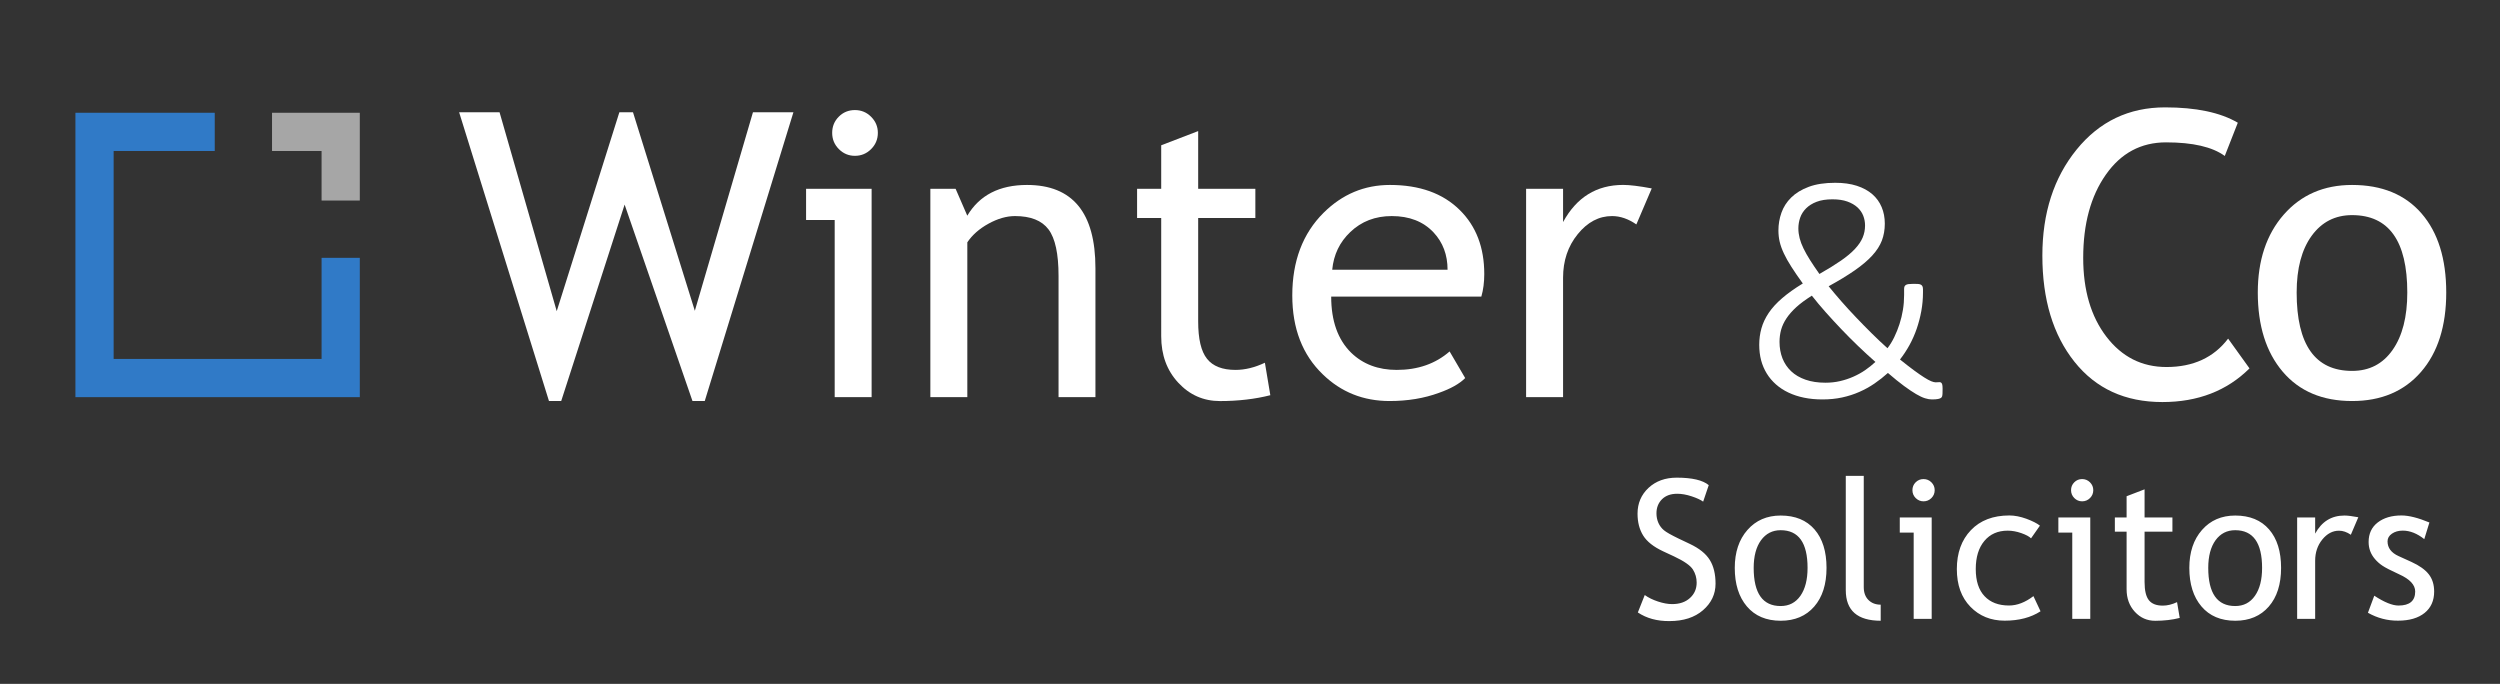
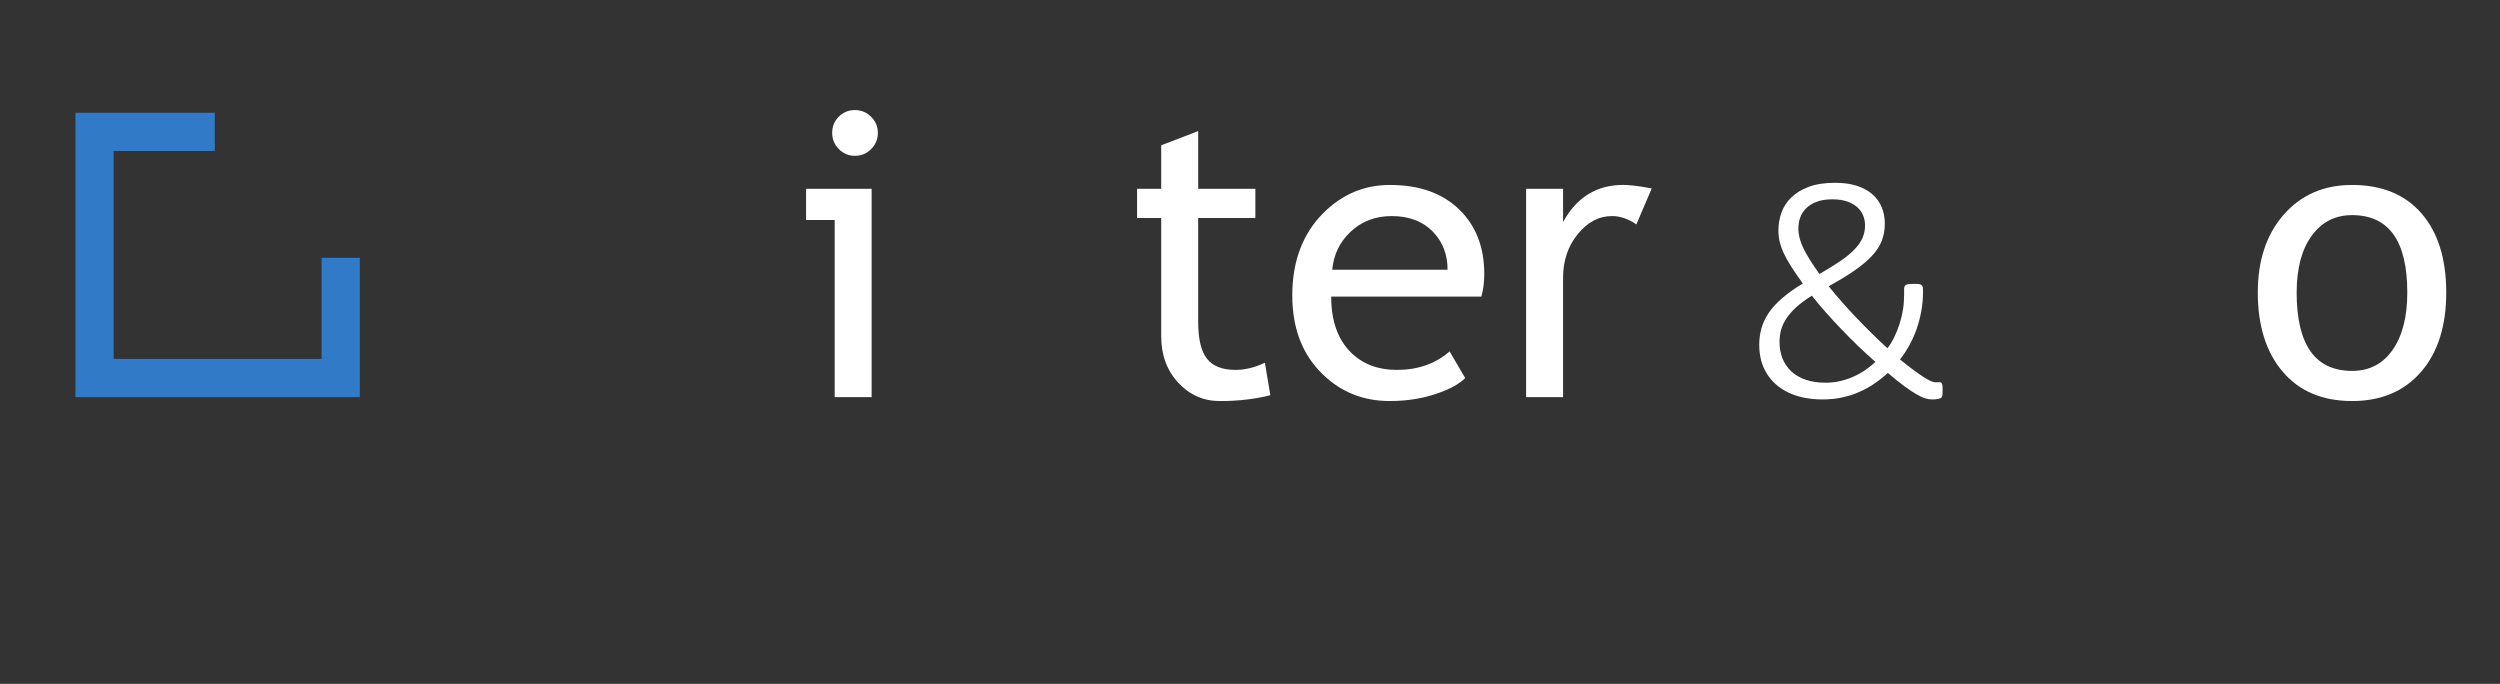
<svg xmlns="http://www.w3.org/2000/svg" version="1.1" id="Layer_1" x="0px" y="0px" viewBox="0 0 658 180" style="enable-background:new 0 0 658 180;" xml:space="preserve">
  <rect x="0" y="0" width="658" height="180" fill="#333333" stroke="none" />
  <style type="text/css">
	.st0{fill-rule:evenodd;clip-rule:evenodd;fill:#FFFFFF;}
	.st1{fill:#FFFFFF;}
	.st2{fill:#307AC7;}
	.st3{fill:#A6A6A6;}
</style>
-   <path class="st0" d="M431.08,161.2l1.82-4.59c0.93,0.68,2.09,1.25,3.48,1.71c1.39,0.46,2.63,0.68,3.73,0.68  c1.94,0,3.51-0.53,4.68-1.6c1.18-1.06,1.77-2.42,1.77-4.06c0-1.23-0.32-2.37-0.98-3.43c-0.66-1.06-2.31-2.21-4.94-3.45l-2.94-1.37  c-2.49-1.17-4.23-2.54-5.22-4.14c-0.99-1.6-1.48-3.51-1.48-5.76c0-2.72,0.97-4.98,2.89-6.78c1.93-1.79,4.4-2.69,7.43-2.69  c4.04,0,6.85,0.66,8.42,1.97l-1.47,4.34c-0.67-0.48-1.68-0.95-3.04-1.4c-1.36-0.45-2.63-0.67-3.79-0.67c-1.69,0-3.03,0.48-4,1.44  c-0.97,0.97-1.46,2.2-1.46,3.71c0,0.93,0.18,1.78,0.52,2.54c0.35,0.77,0.84,1.41,1.46,1.92c0.62,0.52,1.9,1.24,3.82,2.17l2.99,1.42  c2.49,1.18,4.24,2.59,5.25,4.23c1.01,1.63,1.51,3.72,1.51,6.24c0,2.74-1.1,5.07-3.3,6.98c-2.2,1.91-5.15,2.86-8.84,2.86  C436.14,163.5,433.37,162.73,431.08,161.2 M461.57,149.47c0,6.69,2.37,10.04,7.1,10.04c2.21,0,3.94-0.9,5.2-2.69  c1.25-1.8,1.88-4.24,1.88-7.35c0-6.61-2.36-9.92-7.08-9.92c-2.16,0-3.88,0.88-5.17,2.64C462.22,143.95,461.57,146.38,461.57,149.47   M456.59,149.47c0-4.12,1.11-7.45,3.33-9.98c2.22-2.53,5.14-3.8,8.76-3.8c3.82,0,6.79,1.22,8.9,3.65c2.11,2.43,3.16,5.81,3.16,10.13  c0,4.3-1.08,7.7-3.24,10.18c-2.16,2.48-5.1,3.73-8.82,3.73c-3.8,0-6.77-1.26-8.9-3.77C457.65,157.1,456.59,153.72,456.59,149.47   M485.81,155.33v-30.08h4.73v29.28c0,1.43,0.41,2.56,1.23,3.38c0.82,0.82,1.9,1.24,3.23,1.24v4.23  C488.88,163.37,485.81,160.69,485.81,155.33 M506.27,126.09c0.81,0,1.51,0.29,2.08,0.86c0.57,0.57,0.86,1.26,0.86,2.06  c0,0.82-0.29,1.51-0.86,2.08c-0.57,0.57-1.27,0.86-2.08,0.86c-0.8,0-1.48-0.29-2.06-0.86c-0.57-0.57-0.86-1.27-0.86-2.08  c0-0.81,0.28-1.5,0.85-2.07C504.77,126.38,505.45,126.09,506.27,126.09 M503.68,162.88v-22.7h-3.66v-3.99h8.4v26.69H503.68z   M536.91,138.35l-2.34,3.34c-0.48-0.48-1.33-0.94-2.55-1.37c-1.22-0.43-2.42-0.65-3.6-0.65c-2.58,0-4.62,0.9-6.13,2.7  c-1.51,1.8-2.27,4.27-2.27,7.41c0,3.12,0.77,5.51,2.32,7.14c1.54,1.64,3.69,2.45,6.43,2.45c2.13,0,4.27-0.82,6.43-2.47l1.87,3.99  c-2.54,1.65-5.69,2.47-9.44,2.47c-3.64,0-6.65-1.22-9.02-3.66c-2.38-2.44-3.57-5.75-3.57-9.92c0-4.25,1.24-7.67,3.7-10.24  c2.47-2.58,5.84-3.87,10.13-3.87c1.38,0,2.87,0.29,4.48,0.87C534.96,137.14,536.14,137.74,536.91,138.35 M548.01,126.09  c0.81,0,1.51,0.29,2.08,0.86c0.57,0.57,0.86,1.26,0.86,2.06c0,0.82-0.29,1.51-0.86,2.08c-0.57,0.57-1.27,0.86-2.08,0.86  c-0.8,0-1.48-0.29-2.05-0.86c-0.57-0.57-0.86-1.27-0.86-2.08c0-0.81,0.28-1.5,0.85-2.07C546.51,126.38,547.2,126.09,548.01,126.09   M545.42,162.88v-22.7h-3.66v-3.99h8.4v26.69H545.42z M559.72,139.93h-3.09v-3.74h3.09v-5.58l4.73-1.82v7.4h7.33v3.74h-7.33v13.26  c0,2.24,0.38,3.84,1.14,4.79c0.76,0.95,1.97,1.42,3.65,1.42c1.21,0,2.47-0.31,3.76-0.92l0.7,4.16c-1.96,0.5-4.11,0.75-6.46,0.75  c-2.11,0-3.89-0.78-5.34-2.35c-1.45-1.57-2.18-3.55-2.18-5.94V139.93z M581.21,149.47c0,6.69,2.37,10.04,7.1,10.04  c2.21,0,3.94-0.9,5.19-2.69c1.26-1.8,1.88-4.24,1.88-7.35c0-6.61-2.36-9.92-7.08-9.92c-2.16,0-3.88,0.88-5.17,2.64  C581.86,143.95,581.21,146.38,581.21,149.47 M576.23,149.47c0-4.12,1.11-7.45,3.33-9.98c2.22-2.53,5.14-3.8,8.76-3.8  c3.82,0,6.79,1.22,8.9,3.65c2.11,2.43,3.16,5.81,3.16,10.13c0,4.3-1.08,7.7-3.24,10.18c-2.16,2.48-5.1,3.73-8.82,3.73  c-3.8,0-6.77-1.26-8.9-3.77C577.29,157.1,576.23,153.72,576.23,149.47 M618.74,140.75c-1.03-0.71-2.07-1.07-3.11-1.07  c-1.67,0-3.14,0.77-4.4,2.32c-1.25,1.54-1.88,3.41-1.88,5.58v15.3h-4.74v-26.69h4.74v4.26c1.73-3.17,4.29-4.76,7.7-4.76  c0.85,0,2.07,0.15,3.66,0.45L618.74,140.75z M623.24,161.28l1.67-4.49c2.64,1.73,4.77,2.59,6.38,2.59c2.92,0,4.39-1.23,4.39-3.69  c0-1.76-1.41-3.27-4.24-4.54c-2.18-1-3.64-1.75-4.4-2.27c-0.76-0.51-1.41-1.1-1.97-1.76c-0.56-0.66-0.97-1.35-1.24-2.09  c-0.27-0.74-0.41-1.53-0.41-2.38c0-2.19,0.8-3.9,2.39-5.13c1.59-1.23,3.68-1.85,6.26-1.85c1.94,0,4.39,0.62,7.35,1.85l-1.35,4.38  c-1.88-1.49-3.76-2.24-5.66-2.24c-1.13,0-2.08,0.27-2.85,0.8c-0.77,0.53-1.16,1.21-1.16,2.02c0,1.71,0.97,3.01,2.92,3.89l3.39,1.54  c2.08,0.95,3.59,2.03,4.54,3.24c0.95,1.21,1.42,2.73,1.42,4.56c0,2.39-0.84,4.26-2.52,5.62c-1.68,1.35-4,2.03-6.98,2.03  C628.36,163.38,625.72,162.68,623.24,161.28" />
-   <polygon class="st1" points="185.49,105.55 182.26,105.55 164.4,53.85 147.71,105.55 144.49,105.55 120.84,29.54 131.48,29.54   146.53,81.9 163.02,29.54 166.6,29.54 182.88,81.8 198.18,29.54 208.83,29.54 " />
  <path class="st1" d="M219.69,104.53V57.9h-7.53V49.7h17.25v54.83H219.69z M225.01,28.97c1.67,0,3.1,0.59,4.27,1.77  c1.18,1.18,1.77,2.58,1.77,4.22c0,1.67-0.59,3.1-1.77,4.28c-1.18,1.18-2.6,1.77-4.27,1.77c-1.64,0-3.05-0.59-4.22-1.77  c-1.18-1.18-1.76-2.6-1.76-4.28c0-1.67,0.58-3.09,1.74-4.25C221.92,29.55,223.34,28.97,225.01,28.97" />
-   <path class="st1" d="M278.61,104.53V72.64c0-5.84-0.88-9.92-2.64-12.26c-1.76-2.34-4.7-3.51-8.83-3.51c-2.22,0-4.54,0.67-6.96,2  c-2.42,1.33-4.28,2.97-5.58,4.91v40.75h-9.73V49.7h6.65l3.07,7.07c3.21-5.39,8.45-8.09,15.71-8.09c12.01,0,18.02,7.3,18.02,21.91  v33.94H278.61z" />
  <path class="st1" d="M305.63,57.38h-6.35V49.7h6.35V38.24l9.73-3.74v15.2h15.05v7.68h-15.05v27.23c0,4.61,0.77,7.88,2.33,9.83  c1.55,1.95,4.05,2.92,7.5,2.92c2.49,0,5.07-0.63,7.73-1.89l1.43,8.55c-4.03,1.02-8.45,1.54-13.26,1.54c-4.33,0-7.99-1.61-10.98-4.84  c-2.99-3.22-4.48-7.29-4.48-12.21V57.38z" />
  <path class="st1" d="M389.89,78.06h-39.52c0,6.42,1.76,11.35,5.27,14.79c3.1,3,7.1,4.51,11.98,4.51c5.56,0,10.2-1.62,13.92-4.86  l4.1,7.01c-1.5,1.5-3.81,2.8-6.91,3.89c-3.89,1.43-8.22,2.15-13,2.15c-6.89,0-12.75-2.34-17.56-7.01  c-5.36-5.15-8.04-12.08-8.04-20.78c0-9.04,2.75-16.3,8.24-21.76c4.92-4.88,10.73-7.32,17.46-7.32c7.81,0,13.94,2.2,18.38,6.6  c4.3,4.23,6.45,9.85,6.45,16.84C390.66,74.28,390.41,76.26,389.89,78.06 M366.3,56.87c-4.33,0-7.97,1.4-10.9,4.2  c-2.8,2.66-4.39,5.97-4.76,9.93h30.36c0-3.92-1.23-7.2-3.69-9.83C374.61,58.3,370.94,56.87,366.3,56.87" />
  <path class="st1" d="M430.69,59.07c-2.12-1.47-4.25-2.2-6.4-2.2c-3.45,0-6.46,1.59-9.03,4.76c-2.58,3.17-3.86,7-3.86,11.47v31.43  h-9.73V49.7h9.73v8.75c3.55-6.52,8.82-9.78,15.82-9.78c1.74,0,4.25,0.31,7.52,0.92L430.69,59.07z" />
  <path class="st1" d="M463.03,90.76c0-1.5,0.19-2.95,0.58-4.34c0.39-1.39,1.03-2.75,1.92-4.07c0.89-1.32,2.07-2.61,3.55-3.88  c1.47-1.27,3.28-2.55,5.42-3.86c-1.17-1.61-2.16-3.06-2.98-4.34c-0.82-1.28-1.49-2.46-2-3.55c-0.51-1.08-0.88-2.11-1.11-3.09  c-0.22-0.97-0.33-1.96-0.33-2.96c0-1.61,0.26-3.17,0.79-4.67c0.53-1.5,1.38-2.84,2.57-4.01c1.18-1.17,2.73-2.11,4.63-2.82  c1.9-0.71,4.22-1.06,6.95-1.06c2.17,0,4.07,0.26,5.7,0.79c1.63,0.53,2.98,1.27,4.07,2.21c1.09,0.95,1.91,2.08,2.46,3.4  c0.56,1.32,0.83,2.78,0.83,4.36c0,1.61-0.26,3.09-0.77,4.44c-0.52,1.35-1.36,2.66-2.53,3.94c-1.17,1.28-2.69,2.57-4.57,3.88  c-1.88,1.31-4.18,2.71-6.91,4.21c1.03,1.28,2.16,2.61,3.38,4.01c1.22,1.39,2.5,2.79,3.84,4.19s2.7,2.8,4.09,4.17  c1.39,1.38,2.78,2.69,4.17,3.94c0.67-0.86,1.27-1.84,1.79-2.92c0.53-1.09,0.99-2.23,1.38-3.44c0.39-1.21,0.69-2.45,0.9-3.73  c0.21-1.28,0.31-2.57,0.31-3.88v-1.63c0-0.25,0.04-0.46,0.1-0.63c0.07-0.17,0.19-0.3,0.36-0.42c0.17-0.11,0.41-0.19,0.73-0.23  c0.32-0.04,0.73-0.06,1.23-0.06c0.42,0,0.79,0.01,1.11,0.02s0.58,0.06,0.79,0.15c0.21,0.08,0.37,0.22,0.48,0.42  c0.11,0.2,0.17,0.47,0.17,0.84v0.83c0,1.67-0.15,3.3-0.44,4.9c-0.29,1.6-0.7,3.15-1.21,4.65c-0.52,1.5-1.15,2.93-1.9,4.3  c-0.75,1.36-1.59,2.63-2.5,3.8c1.42,1.14,2.65,2.09,3.69,2.86c1.04,0.77,1.94,1.38,2.69,1.86c0.75,0.47,1.36,0.81,1.84,1  c0.47,0.19,0.86,0.29,1.17,0.29c0.28,0,0.54-0.01,0.77-0.04c0.24-0.03,0.43-0.01,0.58,0.06c0.15,0.07,0.27,0.22,0.35,0.46  s0.12,0.62,0.12,1.15c0,0.53-0.01,0.96-0.02,1.29c-0.01,0.33-0.05,0.59-0.1,0.75c-0.06,0.17-0.15,0.31-0.29,0.42  s-0.4,0.21-0.77,0.29c-0.38,0.08-0.93,0.12-1.65,0.12c-0.53,0-1.13-0.1-1.8-0.31c-0.67-0.21-1.45-0.58-2.36-1.11  c-0.9-0.53-1.96-1.24-3.17-2.13c-1.21-0.89-2.62-2.03-4.23-3.42c-1.11,1-2.29,1.93-3.53,2.78c-1.24,0.85-2.57,1.59-3.99,2.21  c-1.42,0.63-2.93,1.11-4.53,1.46c-1.6,0.35-3.33,0.52-5.2,0.52c-1.72,0-3.33-0.15-4.82-0.46c-1.49-0.3-2.85-0.75-4.09-1.34  c-1.24-0.58-2.34-1.3-3.3-2.15c-0.96-0.85-1.77-1.8-2.42-2.86c-0.65-1.06-1.16-2.23-1.5-3.51C463.2,93.57,463.03,92.21,463.03,90.76   M468.37,89.97c0,1.59,0.26,3.03,0.77,4.34c0.52,1.31,1.28,2.44,2.29,3.4s2.28,1.7,3.8,2.23c1.52,0.53,3.26,0.79,5.24,0.79  c1.33,0,2.61-0.14,3.82-0.42c1.21-0.28,2.37-0.66,3.48-1.15c1.11-0.49,2.16-1.06,3.13-1.73c0.97-0.67,1.88-1.39,2.71-2.17  c-1.56-1.36-3.09-2.78-4.61-4.24c-1.52-1.46-2.98-2.93-4.4-4.42c-1.42-1.49-2.78-2.97-4.09-4.44c-1.31-1.47-2.52-2.92-3.63-4.34  c-1.64,1.03-3.01,2.04-4.09,3.02c-1.08,0.99-1.95,1.98-2.61,2.98c-0.66,1-1.12,2-1.4,3.01C468.51,87.84,468.37,88.88,468.37,89.97   M473.33,60.13c0,0.83,0.11,1.68,0.33,2.55c0.22,0.86,0.56,1.77,1.02,2.71c0.46,0.95,1.04,1.97,1.73,3.07  c0.7,1.1,1.52,2.32,2.46,3.65c2.25-1.28,4.14-2.45,5.67-3.51c1.53-1.06,2.76-2.09,3.69-3.09c0.93-1,1.61-2,2.02-2.98  c0.42-0.99,0.63-2.05,0.63-3.19c0-0.89-0.16-1.74-0.48-2.57c-0.32-0.82-0.83-1.55-1.52-2.19c-0.7-0.64-1.59-1.15-2.67-1.54  c-1.09-0.39-2.39-0.58-3.92-0.58c-1.64,0-3.03,0.22-4.15,0.65c-1.13,0.43-2.05,1.01-2.78,1.73c-0.72,0.72-1.24,1.54-1.56,2.46  C473.49,58.21,473.33,59.16,473.33,60.13" />
-   <path class="st1" d="M588.99,32.3l-3.43,8.75c-3.28-2.39-8.43-3.58-15.46-3.58c-6.59,0-11.87,2.83-15.84,8.5  c-3.98,5.66-5.96,12.97-5.96,21.91c0,8.53,2.04,15.45,6.12,20.76c4.08,5.31,9.34,7.96,15.79,7.96c7.03,0,12.44-2.49,16.23-7.47  l5.63,7.83c-5.94,5.9-13.58,8.86-22.93,8.86c-9.8,0-17.51-3.53-23.14-10.6c-5.63-7.06-8.45-16.38-8.45-27.95  c0-11.19,3-20.49,9.01-27.9c6.01-7.4,13.77-11.11,23.29-11.11C578,28.26,584.39,29.6,588.99,32.3" />
  <path class="st1" d="M594.25,76.99c0-8.46,2.28-15.3,6.83-20.5c4.56-5.2,10.55-7.81,17.99-7.81c7.85,0,13.94,2.5,18.28,7.5  c4.33,5,6.5,11.94,6.5,20.81c0,8.84-2.22,15.81-6.65,20.91c-4.44,5.1-10.48,7.65-18.12,7.65c-7.82,0-13.91-2.58-18.28-7.73  C596.43,92.67,594.25,85.73,594.25,76.99 M604.48,76.99c0,13.75,4.86,20.63,14.59,20.63c4.54,0,8.1-1.84,10.67-5.53  c2.58-3.68,3.86-8.72,3.86-15.1c0-13.58-4.85-20.37-14.54-20.37c-4.44,0-7.98,1.81-10.62,5.43  C605.81,65.66,604.48,70.64,604.48,76.99" />
  <polygon class="st2" points="84.64,94.47 29.91,94.47 29.91,39.74 56.52,39.74 56.52,29.68 19.85,29.68 19.85,104.53 94.7,104.53   94.7,67.86 84.64,67.86 " />
-   <polygon class="st3" points="84.64,39.74 84.64,52.78 94.7,52.78 94.7,29.68 71.6,29.68 71.6,39.74 " />
</svg>